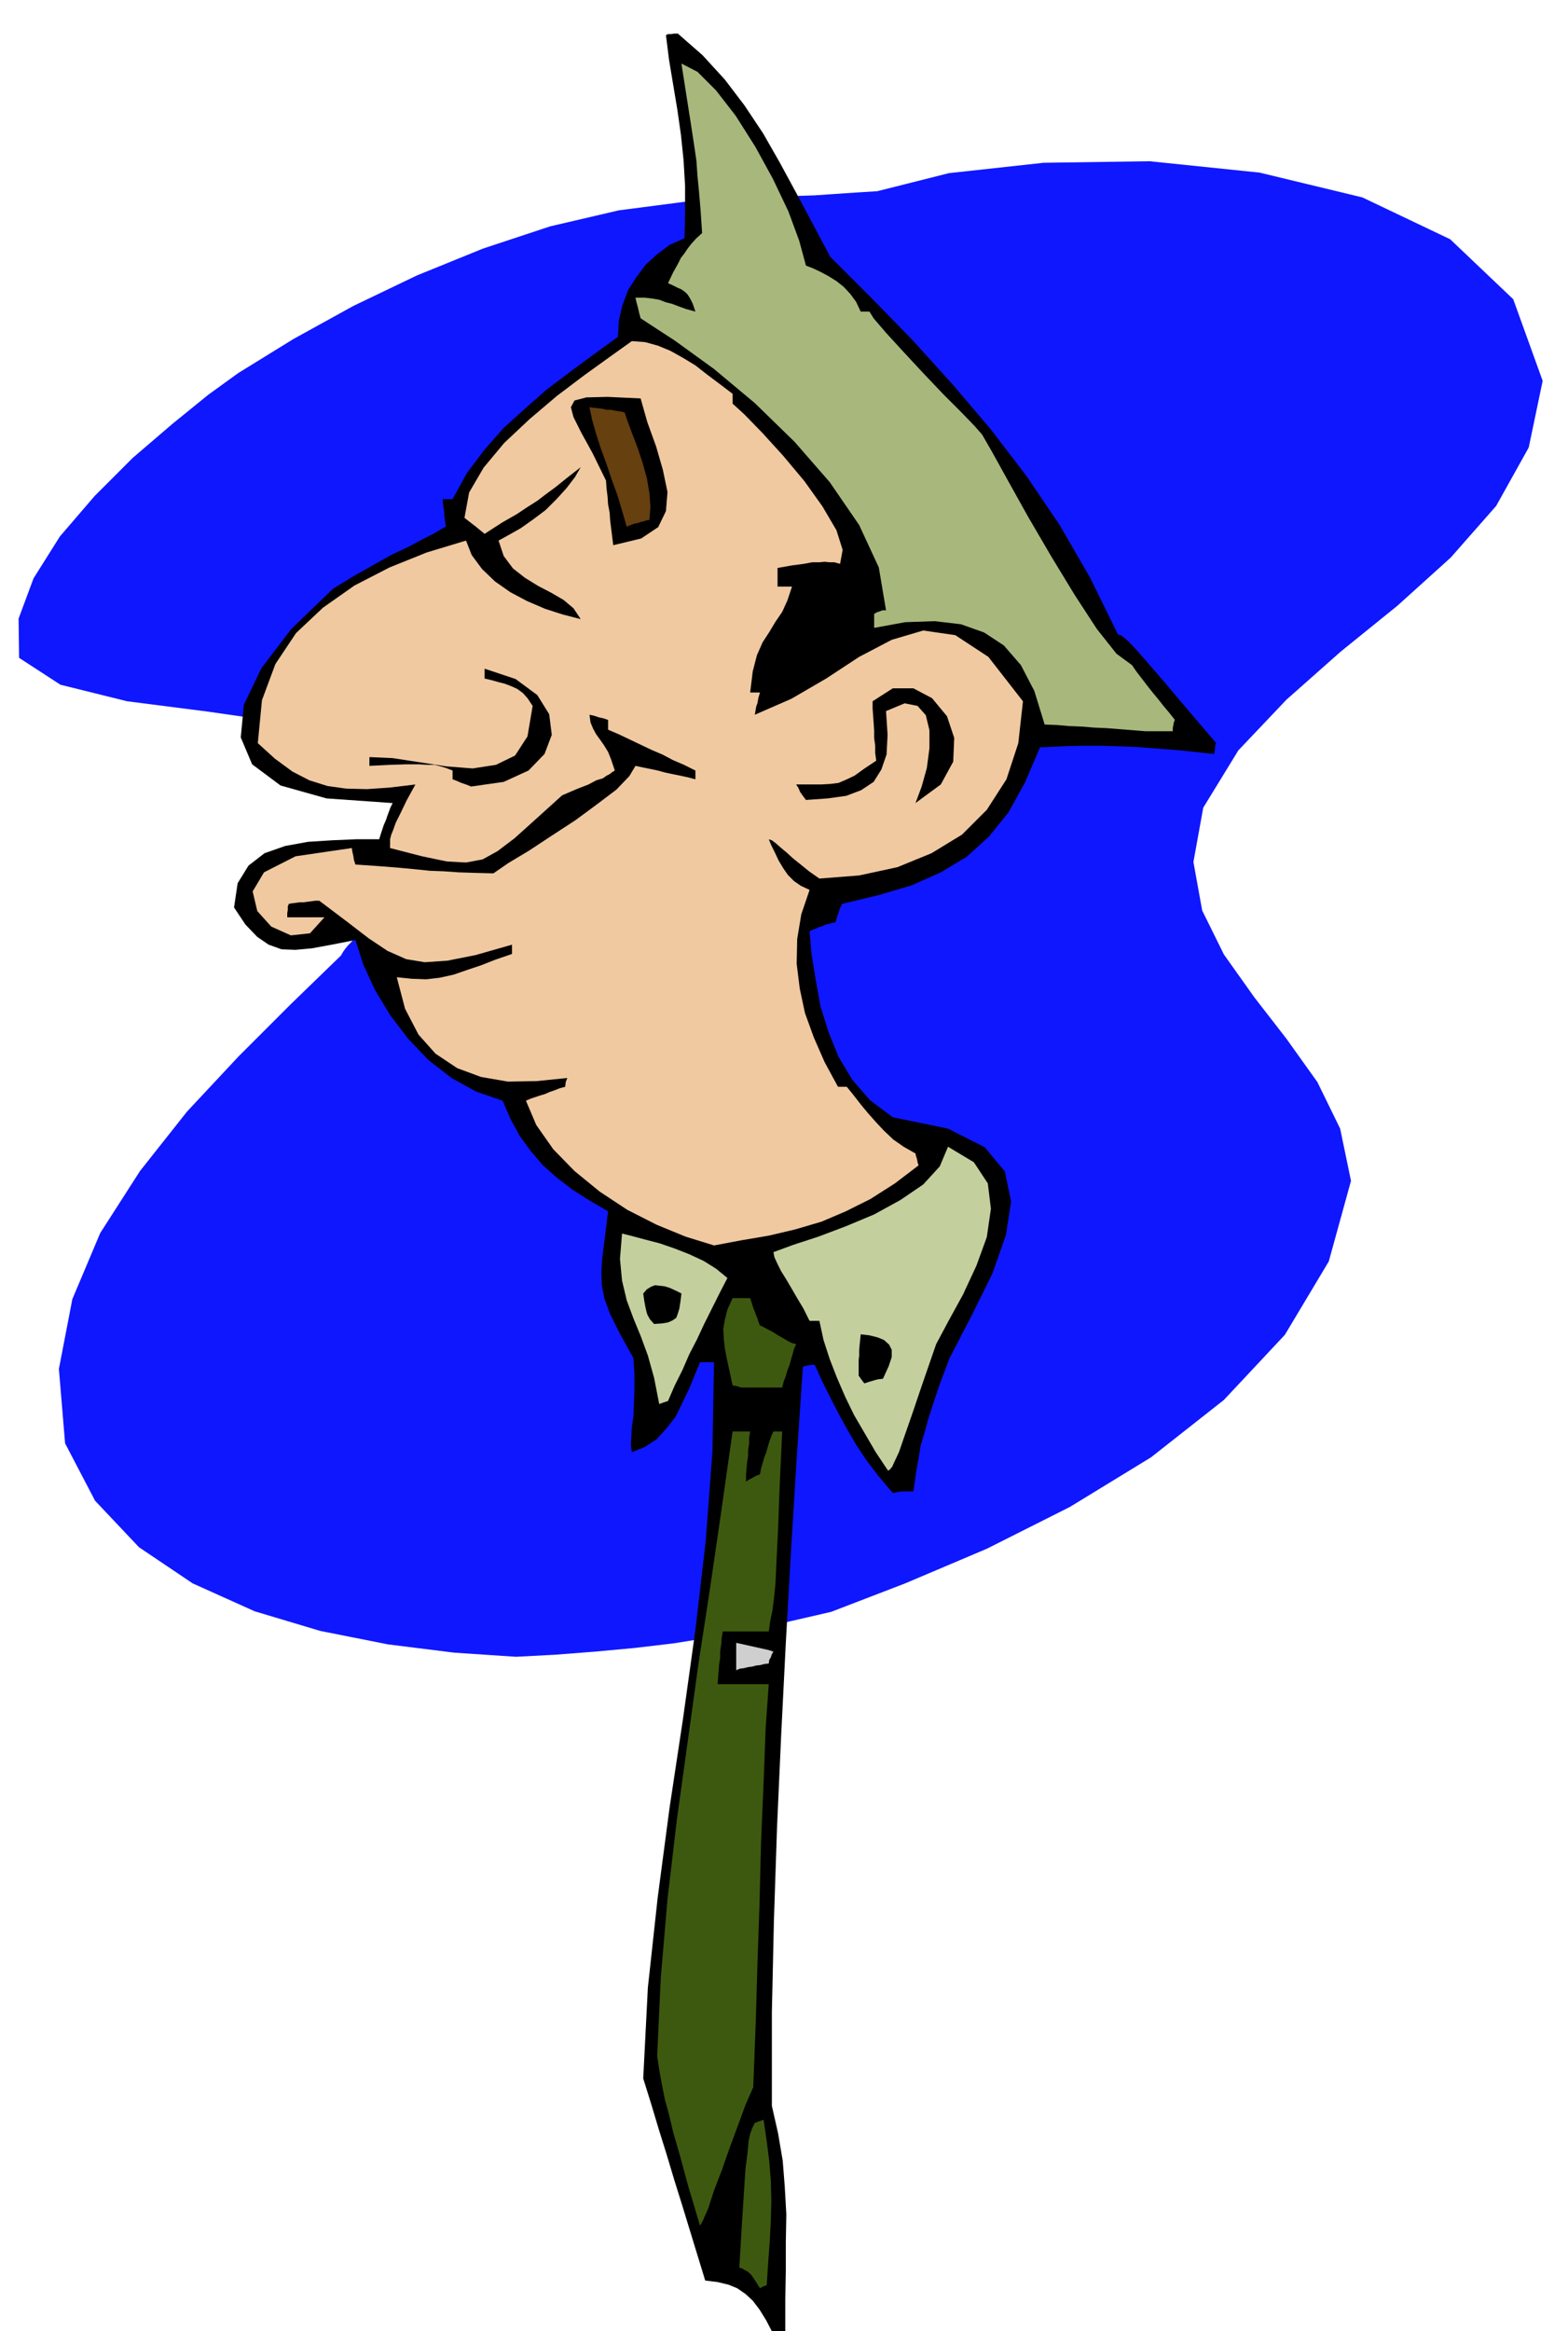
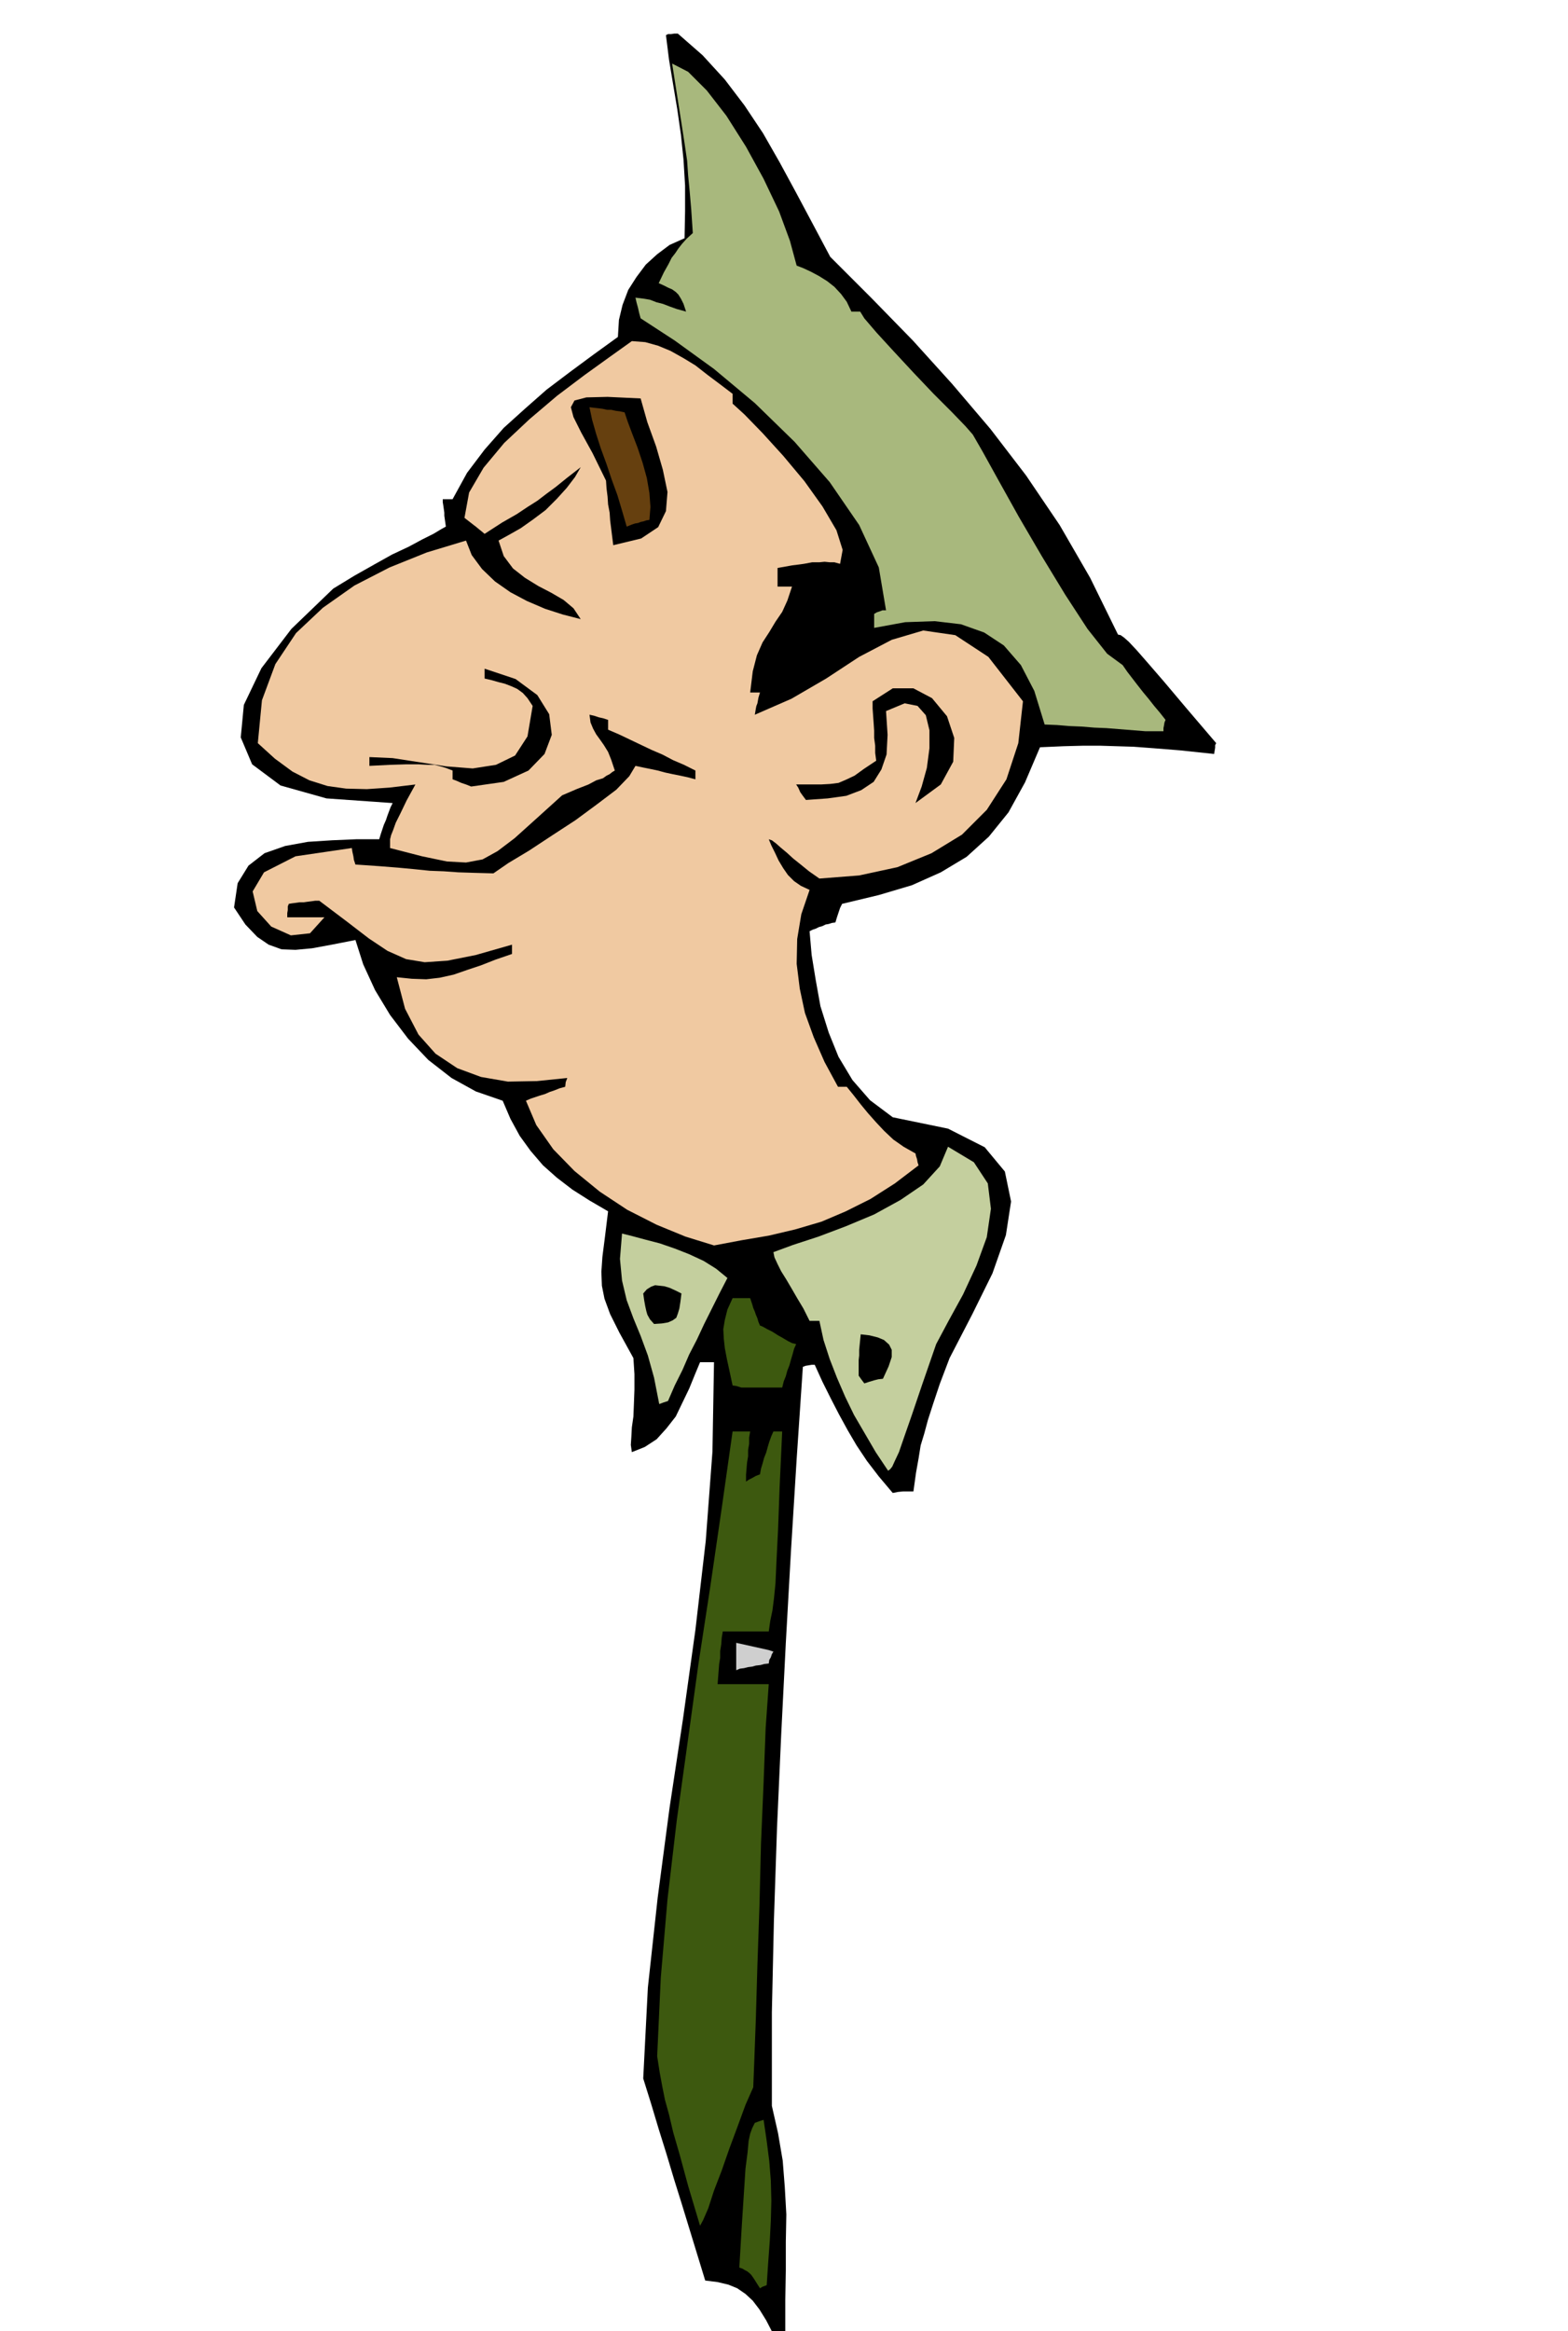
<svg xmlns="http://www.w3.org/2000/svg" width="490.455" height="728.871" fill-rule="evenodd" stroke-linecap="round" preserveAspectRatio="none" viewBox="0 0 3035 4511">
  <style>.pen1{stroke:none}.brush2{fill:#000}.brush3{fill:#3d590f}</style>
-   <path d="m999 3206-120-8-128-16-131-26-127-38-120-54-104-70-85-90-58-111-12-144 26-135 54-128 77-120 91-115 100-107 101-101 97-94 4-7 5-7 5-6 6-6 5-6 6-5 6-5 8-3 2-8 7-11 9-12 12-13 12-14 12-11 9-10 7-6 55-138-31-91-98-57-139-33-160-23-156-20-129-32-80-52-1-76 29-78 51-81 67-78 74-74 77-66 69-56 58-42 107-66 116-64 123-59 128-52 130-43 133-31 131-17 129 2v-5l1-4 29-2 30-1 29-1 30-1 29-2 30-2 30-2 32-2 139-35 183-20 205-3 213 22 199 48 170 81 122 116 57 158-27 129-63 113-88 100-103 93-110 89-105 93-93 98-68 111-19 105 17 94 42 85 59 83 62 80 60 84 44 90 21 101-43 156-85 142-118 126-141 111-157 96-161 81-158 67-143 55-78 18-76 17-76 14-75 12-76 9-76 7-77 6-76 4z" class="pen1" style="fill:#0f17ff" />
  <path d="m1497 4517-14-27-13-21-13-17-14-13-16-11-17-7-21-5-24-3-15-49-15-49-15-49-15-48-15-50-15-48-15-50-15-48 9-176 19-174 23-174 26-172 24-172 20-172 13-173 3-173h-27l-10 24-11 27-13 27-13 27-18 23-19 21-23 15-25 10-2-14 1-15 1-19 3-21 1-25 1-27v-30l-2-31-27-49-18-36-11-30-5-25-1-27 2-29 5-39 6-49-36-21-33-21-30-23-27-24-24-28-21-29-18-33-15-35-52-18-47-26-45-35-39-41-35-46-29-48-23-50-15-47-46 9-38 7-32 3-27-1-25-9-22-15-23-24-22-33 7-47 21-34 31-24 40-14 44-8 47-3 47-2h44l3-10 3-9 3-9 4-9 3-9 3-8 3-8 4-8-128-9-89-25-55-41-22-52 6-63 34-71 58-76 81-78 41-25 39-22 34-19 32-15 26-14 22-11 15-9 9-5-1-7-1-7-1-7v-6l-1-7-1-7-1-6v-6h19l28-51 34-45 37-42 41-37 42-37 45-34 46-34 47-34 2-33 7-29 11-29 16-25 18-24 22-20 24-18 29-13 1-52v-50l-3-50-5-48-7-49-8-48-8-48-6-48 4-2h6l6-1h7l48 42 43 47 38 50 36 54 32 56 32 59 32 60 34 64 80 80 80 82 76 84 74 87 69 90 65 96 59 102 54 110 5 1 7 5 9 8 15 16 21 24 32 37 43 51 58 68-2 4v5l-1 6-1 6-66-7-50-4-40-3-33-1-32-1h-32l-38 1-46 2-29 68-32 58-38 47-43 39-50 30-56 25-64 19-71 17-4 8-3 9-3 9-3 10-7 1-6 2-6 1-6 3-7 2-6 3-6 2-6 3 4 46 8 49 9 50 16 51 19 47 27 45 34 39 44 33 107 22 71 36 39 47 12 58-10 65-26 74-39 79-44 85-19 50-13 39-10 31-7 26-7 23-4 25-5 28-5 36h-20l-10 1-10 2-27-32-23-30-20-30-17-29-17-31-16-31-16-32-15-33h-6l-6 1-6 1-5 2-12 178-11 178-10 178-9 179-8 178-6 179-4 179v181l12 53 9 53 4 51 3 53-1 53v55l-1 57v61l-7 1-5 1-6 1-5 3z" class="pen1 brush2" />
  <path d="m1471 4428-7-11-5-8-5-7-3-3-5-4-4-2-5-3-6-2 5-84 4-62 3-46 4-31 2-22 3-14 4-11 5-10 8-3 9-3 6 41 5 39 3 38 1 39-1 38-2 39-3 41-3 45-8 3-5 3zm-116-121-23-77-16-59-13-45-8-34-8-29-5-25-5-27-5-32 7-152 13-152 18-153 21-151 21-152 23-150 22-151 21-148h34l-2 12v12l-2 12v12l-2 12-1 12-1 12v13l6-4 6-3 7-4 8-3 2-11 3-10 3-11 4-10 3-11 3-10 4-11 4-9h17l-5 108-3 82-3 60-2 44-3 30-3 23-4 19-3 21h-89l-2 12-1 13-2 13v13l-2 12-1 13-1 13-1 13h99l-6 85-4 106-5 117-3 122-4 115-3 103-3 81-2 51-15 34-15 41-16 43-15 43-15 39-11 34-10 23-6 11z" class="pen1 brush3" />
  <path d="M1425 3232v-53l9 2 9 2 9 2 9 2 9 2 9 2 9 2 9 3-3 5-2 6-3 5-1 7-9 1-7 2-9 1-7 2-8 1-8 2-8 1-7 3z" class="pen1" style="fill:#cfcfcf" />
  <path d="m1719 2846-24-36-21-36-21-36-17-35-16-37-14-36-12-37-8-37h-19l-12-24-12-20-11-19-10-17-10-16-7-14-6-13-2-10 38-14 49-16 53-20 55-23 51-28 44-30 32-35 16-38 50 30 27 41 6 49-8 55-20 55-26 56-28 51-24 45-27 78-20 59-15 43-10 29-8 17-5 11-4 5-4 3zm-443-129-10-51-12-43-14-38-14-34-13-35-9-38-4-42 4-49 20 5 26 7 27 7 29 10 28 11 28 13 24 15 22 18-15 29-15 30-15 30-14 30-15 29-13 30-15 30-13 30-9 3-8 3z" class="pen1" style="fill:#c4cf9e" />
  <path d="m1435 2685-10-3-7-1-6-28-5-23-4-21-2-18-1-19 3-18 5-20 10-22h34l2 6 2 6 2 7 3 7 2 6 3 7 2 7 3 7 5 2 9 5 10 5 11 7 9 5 10 6 8 4 8 2-4 9-3 11-3 10-3 11-4 10-3 11-4 10-3 12h-79z" class="pen1 brush3" />
  <path d="m1673 2677-6-8-5-7v-30l1-9v-11l1-10 1-10 1-10 17 2 16 4 12 5 10 9 5 10v14l-6 18-11 24-9 1-8 2-10 3-9 3zm-407-115-8-9-5-9-2-7-2-9-2-11-2-14 7-8 8-5 8-3 9 1 9 1 10 3 11 5 12 6-2 16-2 13-3 10-3 8-7 5-9 4-12 2-15 1z" class="pen1 brush2" />
  <path d="m1382 2410-55-17-56-23-57-29-53-35-49-40-41-42-33-47-20-47 9-4 9-3 9-3 10-3 9-4 9-3 10-4 11-3 1-9 3-8-59 6-56 1-52-9-46-17-42-28-33-37-26-50-16-61 29 3 28 1 26-3 27-6 26-9 27-9 28-11 32-11v-18l-70 20-55 11-44 3-36-6-36-16-36-24-43-33-53-40h-8l-7 1-8 1-7 1h-8l-7 1-8 1-6 1-2 5v7l-1 6v8h72l-28 31-37 4-38-17-27-30-9-38 22-37 61-31 109-16 1 7 2 9 1 7 3 9 45 3 38 3 32 3 29 3 27 1 28 2 31 1 37 1 29-20 40-24 44-29 46-30 42-31 37-28 25-26 12-20 14 3 15 3 14 3 15 4 14 3 15 3 14 3 15 4v-17l-22-11-21-9-21-11-21-9-21-10-21-10-21-10-21-9v-19l-9-3-9-2-9-3-9-2 2 15 5 12 6 11 8 11 7 10 8 13 6 15 7 21-5 3-5 4-6 3-7 5-13 4-15 8-23 9-28 12-52 47-40 36-33 25-29 16-32 6-37-2-48-10-62-16v-17l2-8 4-10 5-14 9-18 12-25 17-31-50 6-44 3-40-1-36-5-35-11-33-17-34-25-33-30 8-83 26-70 40-60 52-49 61-43 68-35 72-29 76-23 11 28 20 27 25 24 30 21 32 17 35 15 34 11 35 9-14-21-19-16-24-14-25-13-26-16-23-18-18-24-10-30 20-11 23-13 24-17 24-18 22-22 19-21 16-21 11-19-27 21-21 17-19 14-17 13-19 12-21 14-28 16-34 22-6-5-5-4-6-5-4-3-9-7-9-7 9-49 28-48 40-48 49-46 53-45 53-40 50-36 42-30 26 2 25 7 24 10 25 14 23 14 23 18 24 18 25 19v19l23 21 35 36 40 44 41 49 35 49 27 46 12 38-5 27-11-3h-9l-10-1-10 1h-14l-16 3-23 3-28 5v36h28l-9 27-10 22-13 19-12 20-13 20-11 25-8 31-5 41h19l-3 10-2 11-2 5-1 5-1 6-1 6 71-31 67-39 64-42 63-33 61-18 62 9 64 42 67 86-9 81-23 70-38 59-48 48-59 36-66 27-74 16-77 6-20-14-16-13-15-12-12-11-12-10-9-8-8-6-6-2 5 12 7 14 7 15 9 15 9 13 12 12 13 9 17 8-16 47-8 48-1 48 6 48 10 47 17 47 21 48 26 48h17l13 16 14 18 14 17 16 18 15 16 18 17 20 14 23 13 1 5 2 6 1 6 2 6-46 35-47 30-48 24-47 20-51 15-51 12-53 9-53 10z" class="pen1" style="fill:#f0c9a1" />
  <path d="m1560 1548-6-8-5-7-4-9-4-6h48l18-1 16-2 14-6 17-8 18-13 24-16-2-15v-14l-2-15v-14l-1-15-1-14-1-14v-14l39-25h40l36 19 29 35 14 42-2 46-24 44-49 36 12-32 10-36 5-38v-35l-7-29-16-18-25-5-36 15 3 46-2 38-10 29-15 24-24 16-29 11-36 5-42 3zm-648-26-10-4-9-3-9-4-8-3v-17l-13-5-10-3-12-3h-13l-18-1h-23l-32 1-40 2v-17l45 2 52 8 52 8 51 4 45-7 37-18 24-37 10-59-10-15-9-10-11-8-11-5-13-5-12-3-14-4-13-3v-19l60 20 42 31 23 37 5 40-14 37-31 32-48 22-63 9z" class="pen1 brush2" />
-   <path d="m2217 1415-25-2-25-2-25-2-24-1-24-2-24-1-24-2-24-1-20-65-26-50-33-38-38-25-45-16-51-6-57 2-60 11v-27l5-3 6-2 5-2h7l-14-83-38-82-57-83-68-78-77-75-79-66-76-55-66-43-3-11-2-9-3-11-2-9h18l16 2 12 2 13 5 12 3 13 5 14 5 18 5-5-15-5-10-5-8-5-5-7-5-7-3-10-5-9-4 10-21 9-16 6-12 7-9 6-9 7-9 9-10 12-11-3-45-3-35-3-31-2-29-5-34-6-39-8-51-10-64 31 16 36 36 38 49 38 60 34 62 30 63 21 57 13 48 13 5 15 7 15 8 16 10 14 11 13 14 11 15 9 19h17l8 13 24 28 33 36 39 42 38 40 36 36 26 27 14 16 19 33 31 56 39 70 45 77 45 74 43 66 38 48 30 22 9 13 10 13 10 13 11 14 10 12 11 14 11 13 11 14-2 5-1 6-1 5v6h-53z" class="pen1" style="fill:#a8b87d" />
+   <path d="m2217 1415-25-2-25-2-25-2-24-1-24-2-24-1-24-2-24-1-20-65-26-50-33-38-38-25-45-16-51-6-57 2-60 11v-27l5-3 6-2 5-2h7l-14-83-38-82-57-83-68-78-77-75-79-66-76-55-66-43-3-11-2-9-3-11-2-9l16 2 12 2 13 5 12 3 13 5 14 5 18 5-5-15-5-10-5-8-5-5-7-5-7-3-10-5-9-4 10-21 9-16 6-12 7-9 6-9 7-9 9-10 12-11-3-45-3-35-3-31-2-29-5-34-6-39-8-51-10-64 31 16 36 36 38 49 38 60 34 62 30 63 21 57 13 48 13 5 15 7 15 8 16 10 14 11 13 14 11 15 9 19h17l8 13 24 28 33 36 39 42 38 40 36 36 26 27 14 16 19 33 31 56 39 70 45 77 45 74 43 66 38 48 30 22 9 13 10 13 10 13 11 14 10 12 11 14 11 13 11 14-2 5-1 6-1 5v6h-53z" class="pen1" style="fill:#a8b87d" />
  <path d="m1187 1055-2-16-2-16-2-16-1-15-3-16-1-15-2-16-1-15-26-53-22-40-15-30-5-19 7-13 23-6 41-1 64 3 13 46 17 47 13 45 9 43-3 37-15 31-33 22-54 13z" class="pen1 brush2" />
  <path d="m1213 1019-9-31-9-30-11-30-10-30-11-30-9-28-8-28-5-24 8 1 9 1 8 1 9 2h8l9 2 8 1 9 2 6 18 9 24 10 26 10 30 8 29 5 29 2 27-2 25-6 1-6 2-5 1-5 2-6 1-6 2-5 2-5 2z" class="pen1" style="fill:#66400f" />
</svg>